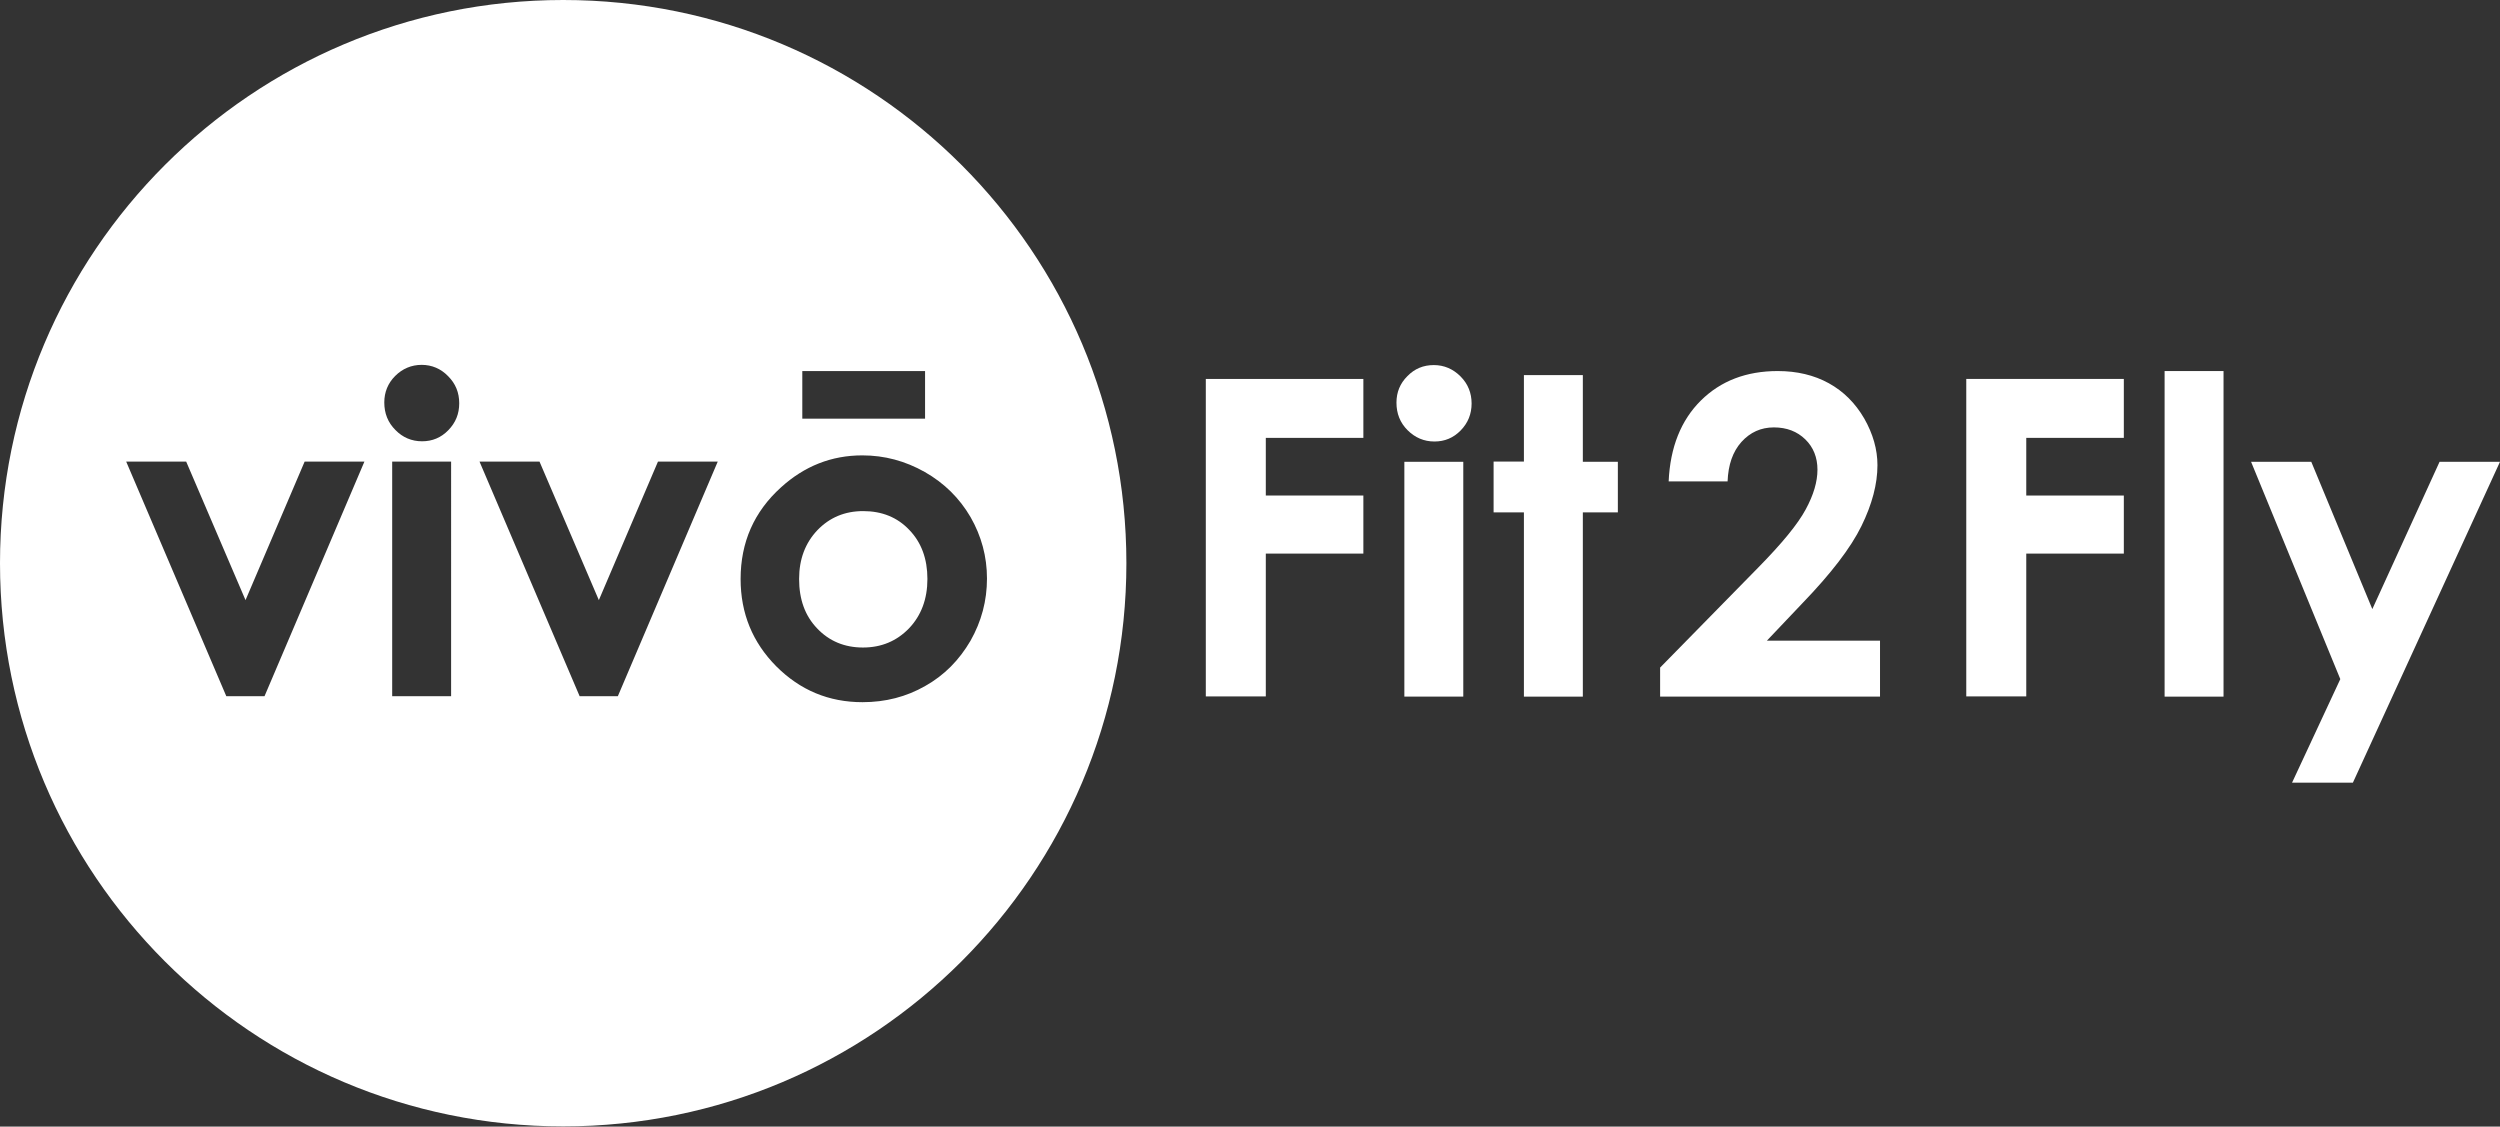
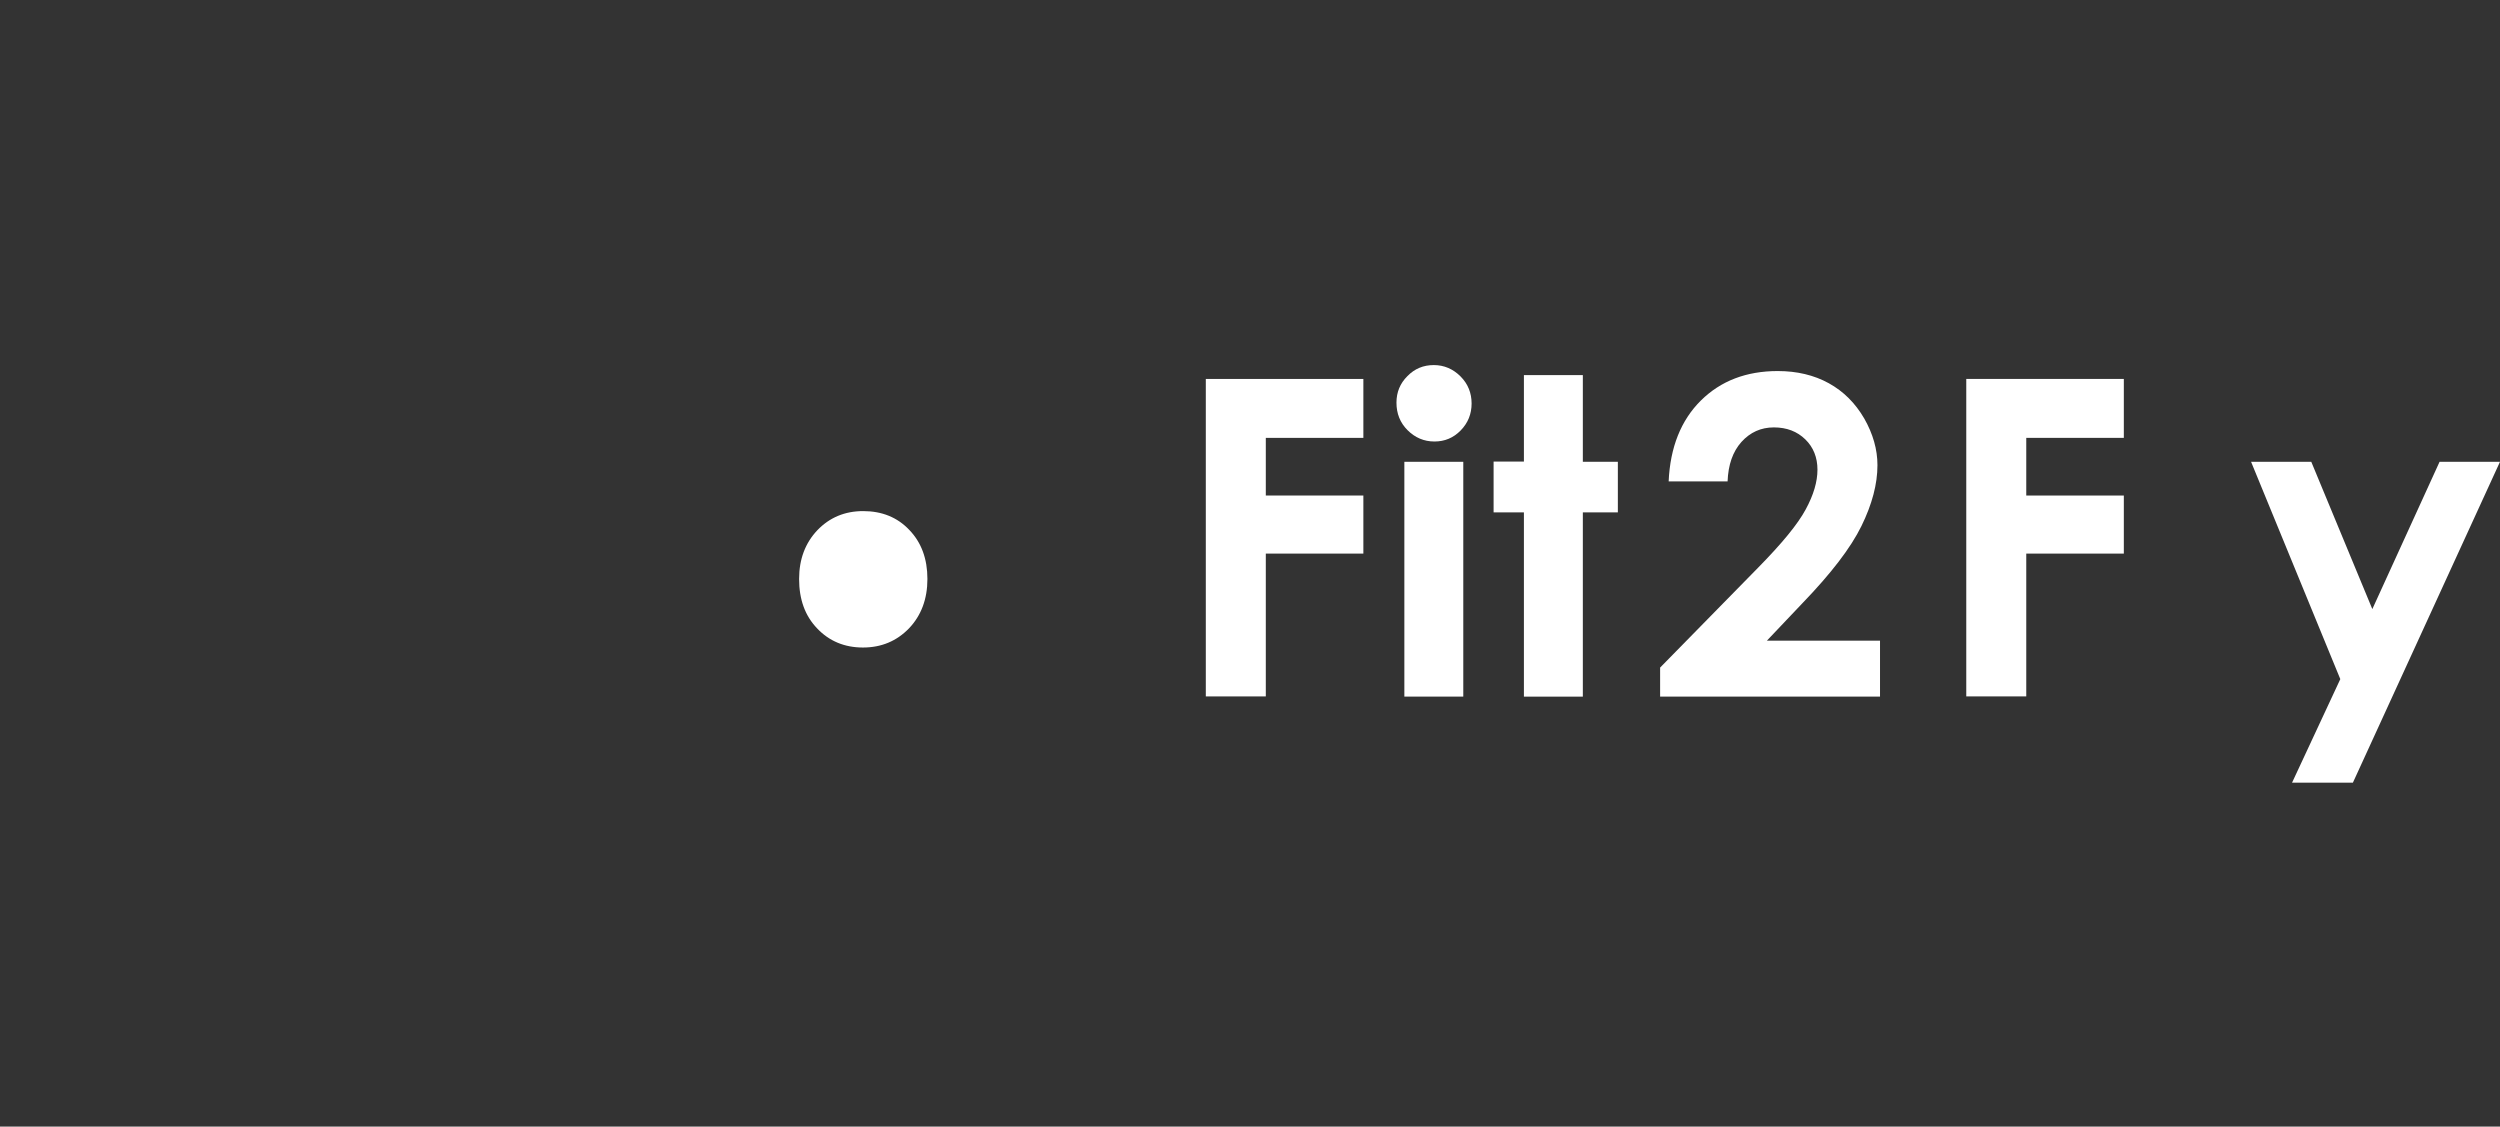
<svg xmlns="http://www.w3.org/2000/svg" version="1.1" id="Layer_1" x="0px" y="0px" viewBox="0 0 1171 527.7" style="enable-background:new 0 0 1171 527.7;" xml:space="preserve">
  <rect x="0" y="0" width="1171" height="527.7" fill="#333333" stroke="none" />
  <style type="text/css">
	.st0{fill:#FFFFFF;}
</style>
  <g>
    <path class="st0" d="M404.3,239.4c-8.6,0-15.7,3-21.4,8.9c-5.7,6-8.6,13.6-8.6,22.9c0,9.6,2.8,17.3,8.5,23.2   c5.6,5.9,12.8,8.9,21.4,8.9c8.6,0,15.8-3,21.6-9c5.7-6,8.6-13.7,8.6-23.1c0-9.4-2.8-17.1-8.5-23   C420.3,242.3,413.1,239.4,404.3,239.4z" />
-     <path class="st0" d="M263.8,0C118.1,0,0,118.1,0,263.8s118.1,263.8,263.8,263.8s263.8-118.1,263.8-263.8S409.6,0,263.8,0z    M375.8,173.8h57.5v22.3h-57.5V173.8z M123.9,326.1H106L59.1,216.2h28.1l27.8,64.9l27.7-64.9h28L123.9,326.1z M211.3,326.1h-27.6   V216.2h27.6V326.1z M210,201.5c-3.4,3.5-7.5,5.2-12.3,5.2c-4.9,0-9.1-1.8-12.5-5.3c-3.5-3.5-5.2-7.8-5.2-12.9c0-4.8,1.7-9,5.1-12.4   c3.4-3.4,7.6-5.2,12.4-5.2c4.8,0,9,1.8,12.4,5.3c3.5,3.5,5.2,7.7,5.2,12.7C215.1,193.9,213.4,198,210,201.5z M289.4,326.1h-17.9   l-46.9-109.9h28.1l27.8,64.9l27.7-64.9h28L289.4,326.1z M433.4,321.3c-8.9,5.1-18.7,7.6-29.4,7.6c-15.8,0-29.2-5.6-40.4-16.8   c-11.1-11.2-16.7-24.8-16.7-40.9c0-17.2,6.3-31.5,18.9-42.9c11-10,23.7-15,38.1-15c10.4,0,20.1,2.6,29.3,7.8   c9.1,5.2,16.2,12.2,21.4,21.1c5.1,8.9,7.7,18.5,7.7,28.8c0,10.4-2.6,20.1-7.7,29.1C449.3,309.2,442.3,316.3,433.4,321.3z" />
  </g>
  <g>
    <path class="st0" d="M564.8,177.5h73.8v27.6h-45.7v27h45.7v27.2h-45.7v66.9h-28.1V177.5z" />
    <path class="st0" d="M671.6,171c4.8,0,9,1.8,12.5,5.3c3.5,3.5,5.2,7.8,5.2,12.7c0,4.9-1.7,9.1-5.1,12.6c-3.4,3.5-7.5,5.2-12.3,5.2   c-4.9,0-9.1-1.8-12.6-5.3c-3.5-3.5-5.2-7.8-5.2-12.9c0-4.9,1.7-9,5.1-12.4C662.6,172.7,666.7,171,671.6,171z M657.8,216.3h27.6v110   h-27.6V216.3z" />
    <path class="st0" d="M713.8,175.7h27.6v40.6h16.4V240h-16.4v86.3h-27.6V240h-14.2v-23.8h14.2V175.7z" />
    <path class="st0" d="M809.2,225.5h-27.6c0.7-16,5.8-28.7,15.1-37.9c9.3-9.2,21.3-13.8,36-13.8c9,0,17,1.9,23.9,5.7   c6.9,3.8,12.4,9.3,16.6,16.5c4.1,7.2,6.2,14.5,6.2,21.9c0,8.8-2.5,18.3-7.5,28.5c-5,10.2-14.2,22.2-27.6,36.1l-16.7,17.6h53v26.2   h-103v-13.6l46-46.9c11.1-11.3,18.5-20.3,22.2-27.2c3.7-6.8,5.5-13,5.5-18.6c0-5.7-1.9-10.5-5.7-14.2c-3.8-3.7-8.7-5.6-14.7-5.6   c-6.1,0-11.1,2.3-15.2,6.8C811.6,211.6,809.5,217.7,809.2,225.5z" />
    <path class="st0" d="M921,177.5h73.8v27.6h-45.7v27h45.7v27.2h-45.7v66.9H921V177.5z" />
-     <path class="st0" d="M1013.9,173.8h27.6v152.5h-27.6V173.8z" />
    <path class="st0" d="M1054.4,216.3h28.2l28.6,69l31.5-69h28.3l-68.9,150.3h-28.5l22.6-48.5L1054.4,216.3z" />
  </g>
</svg>